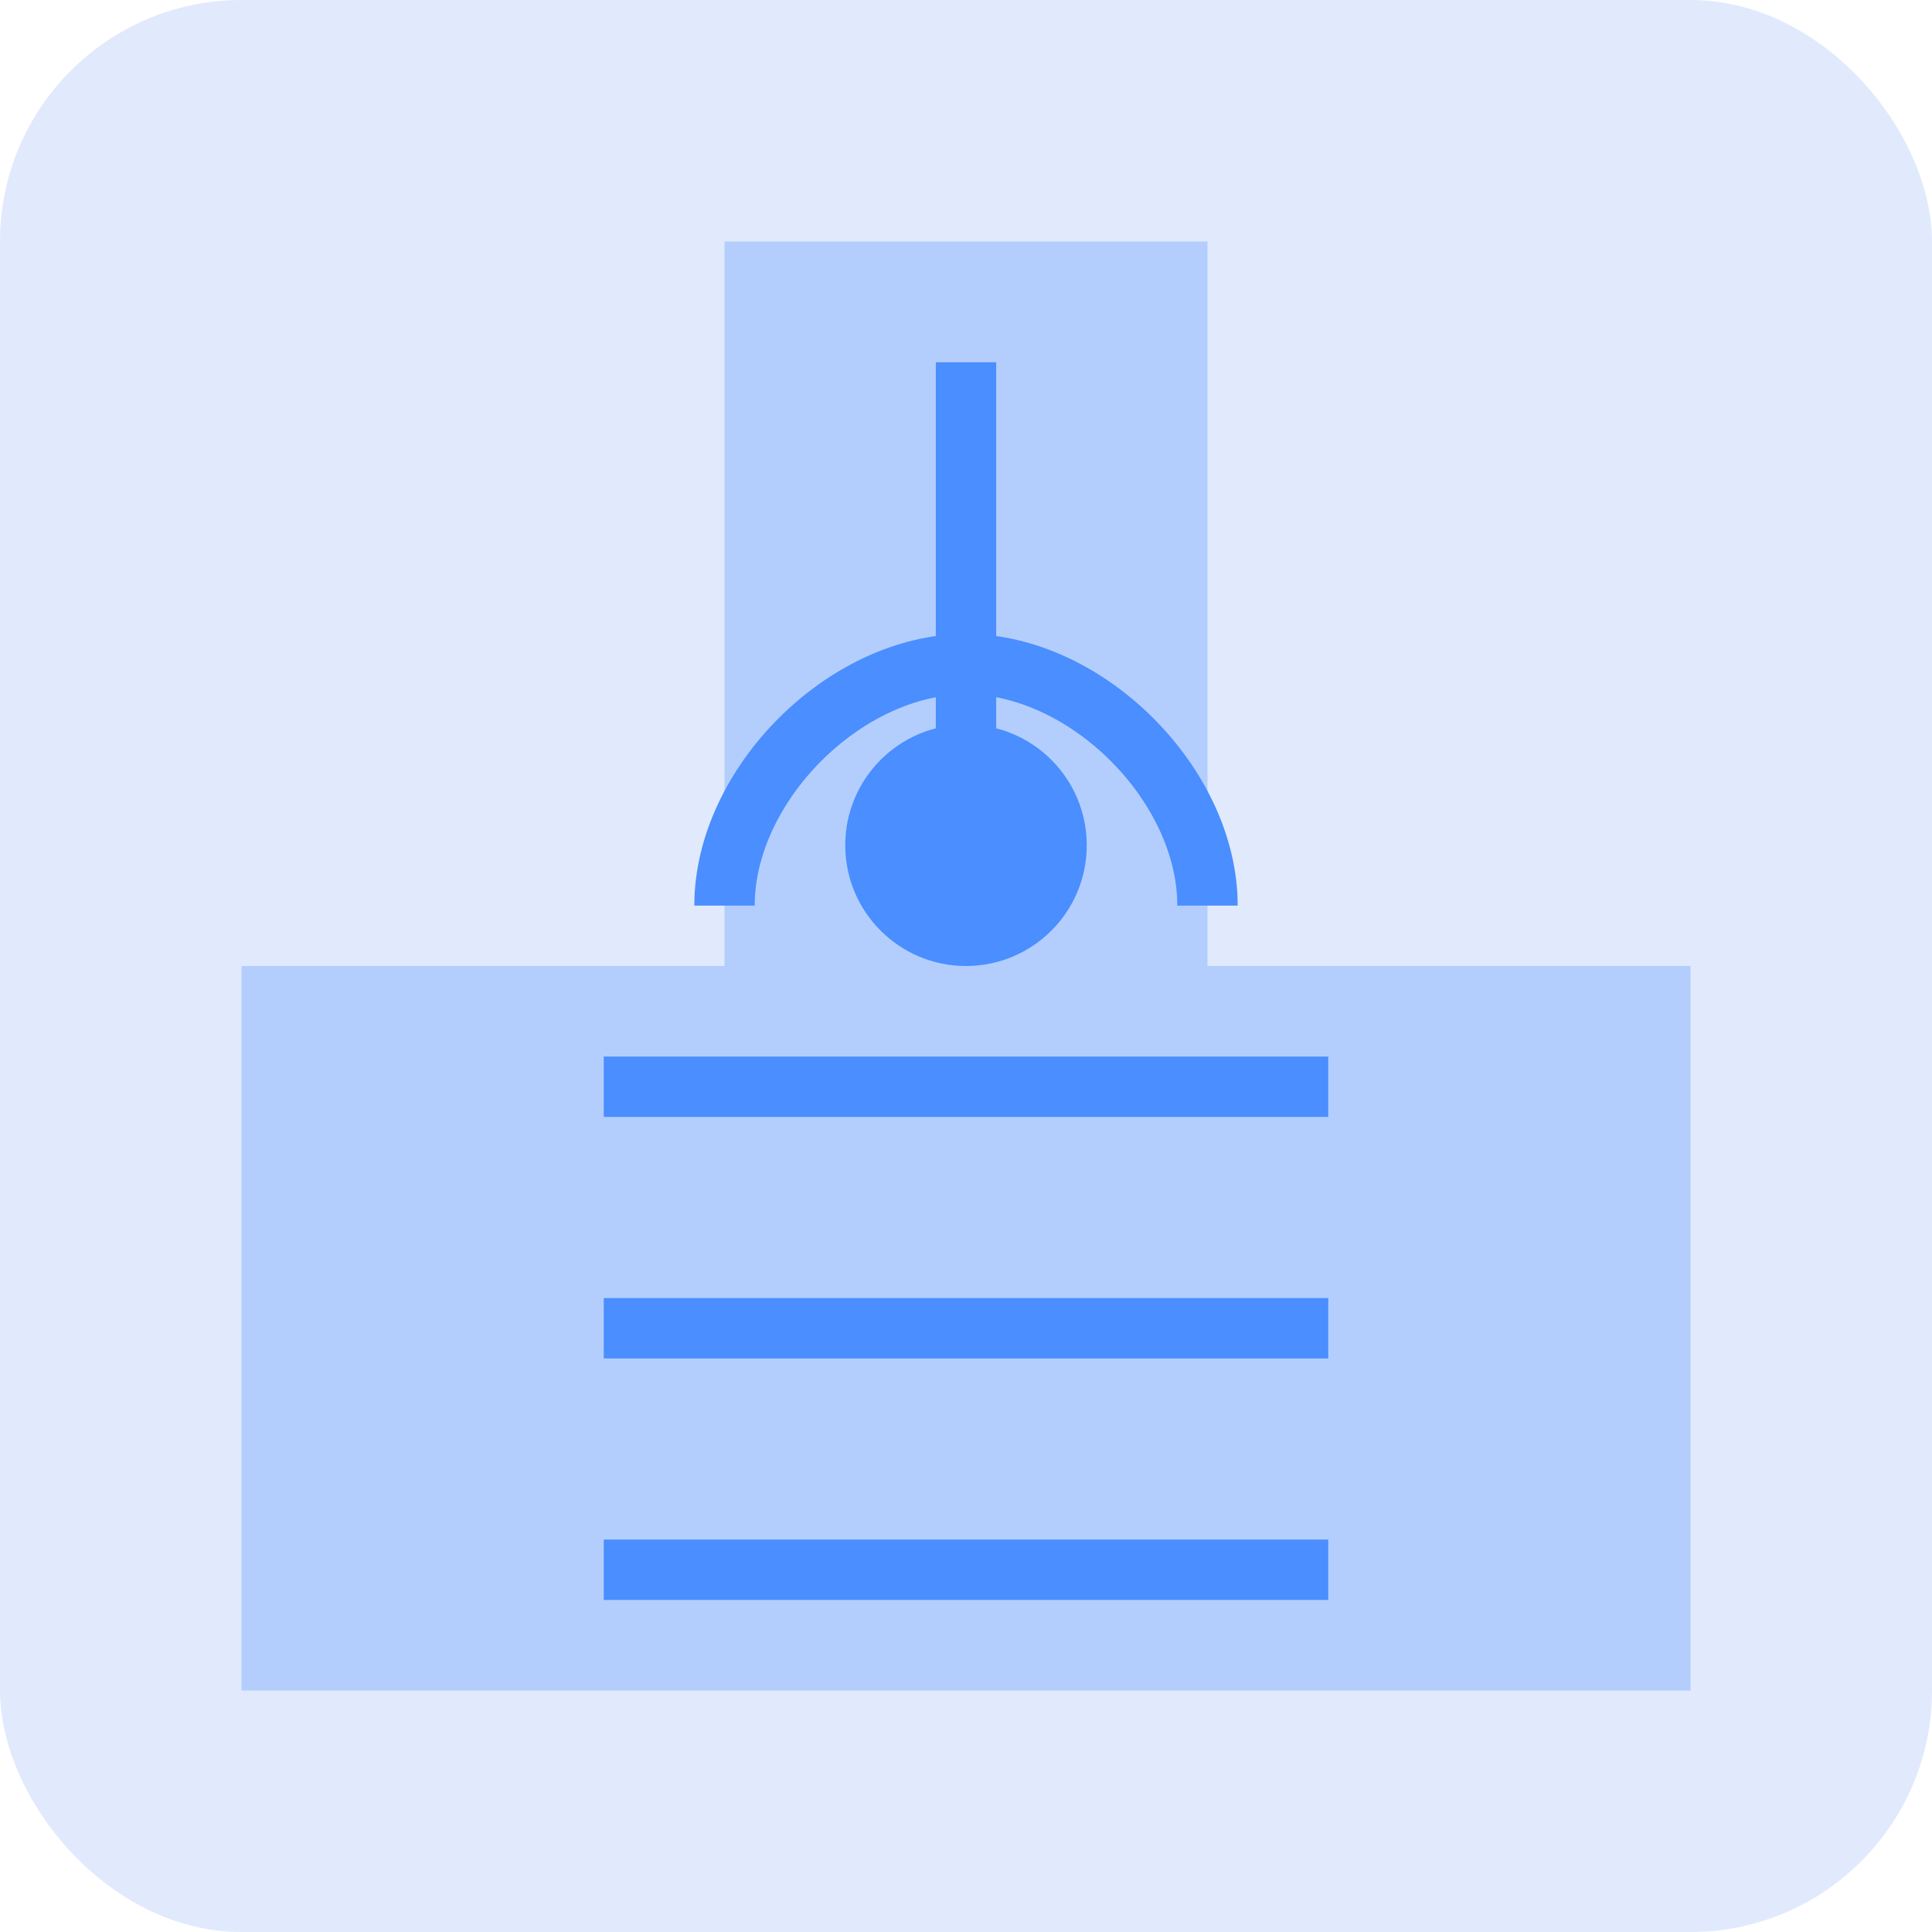
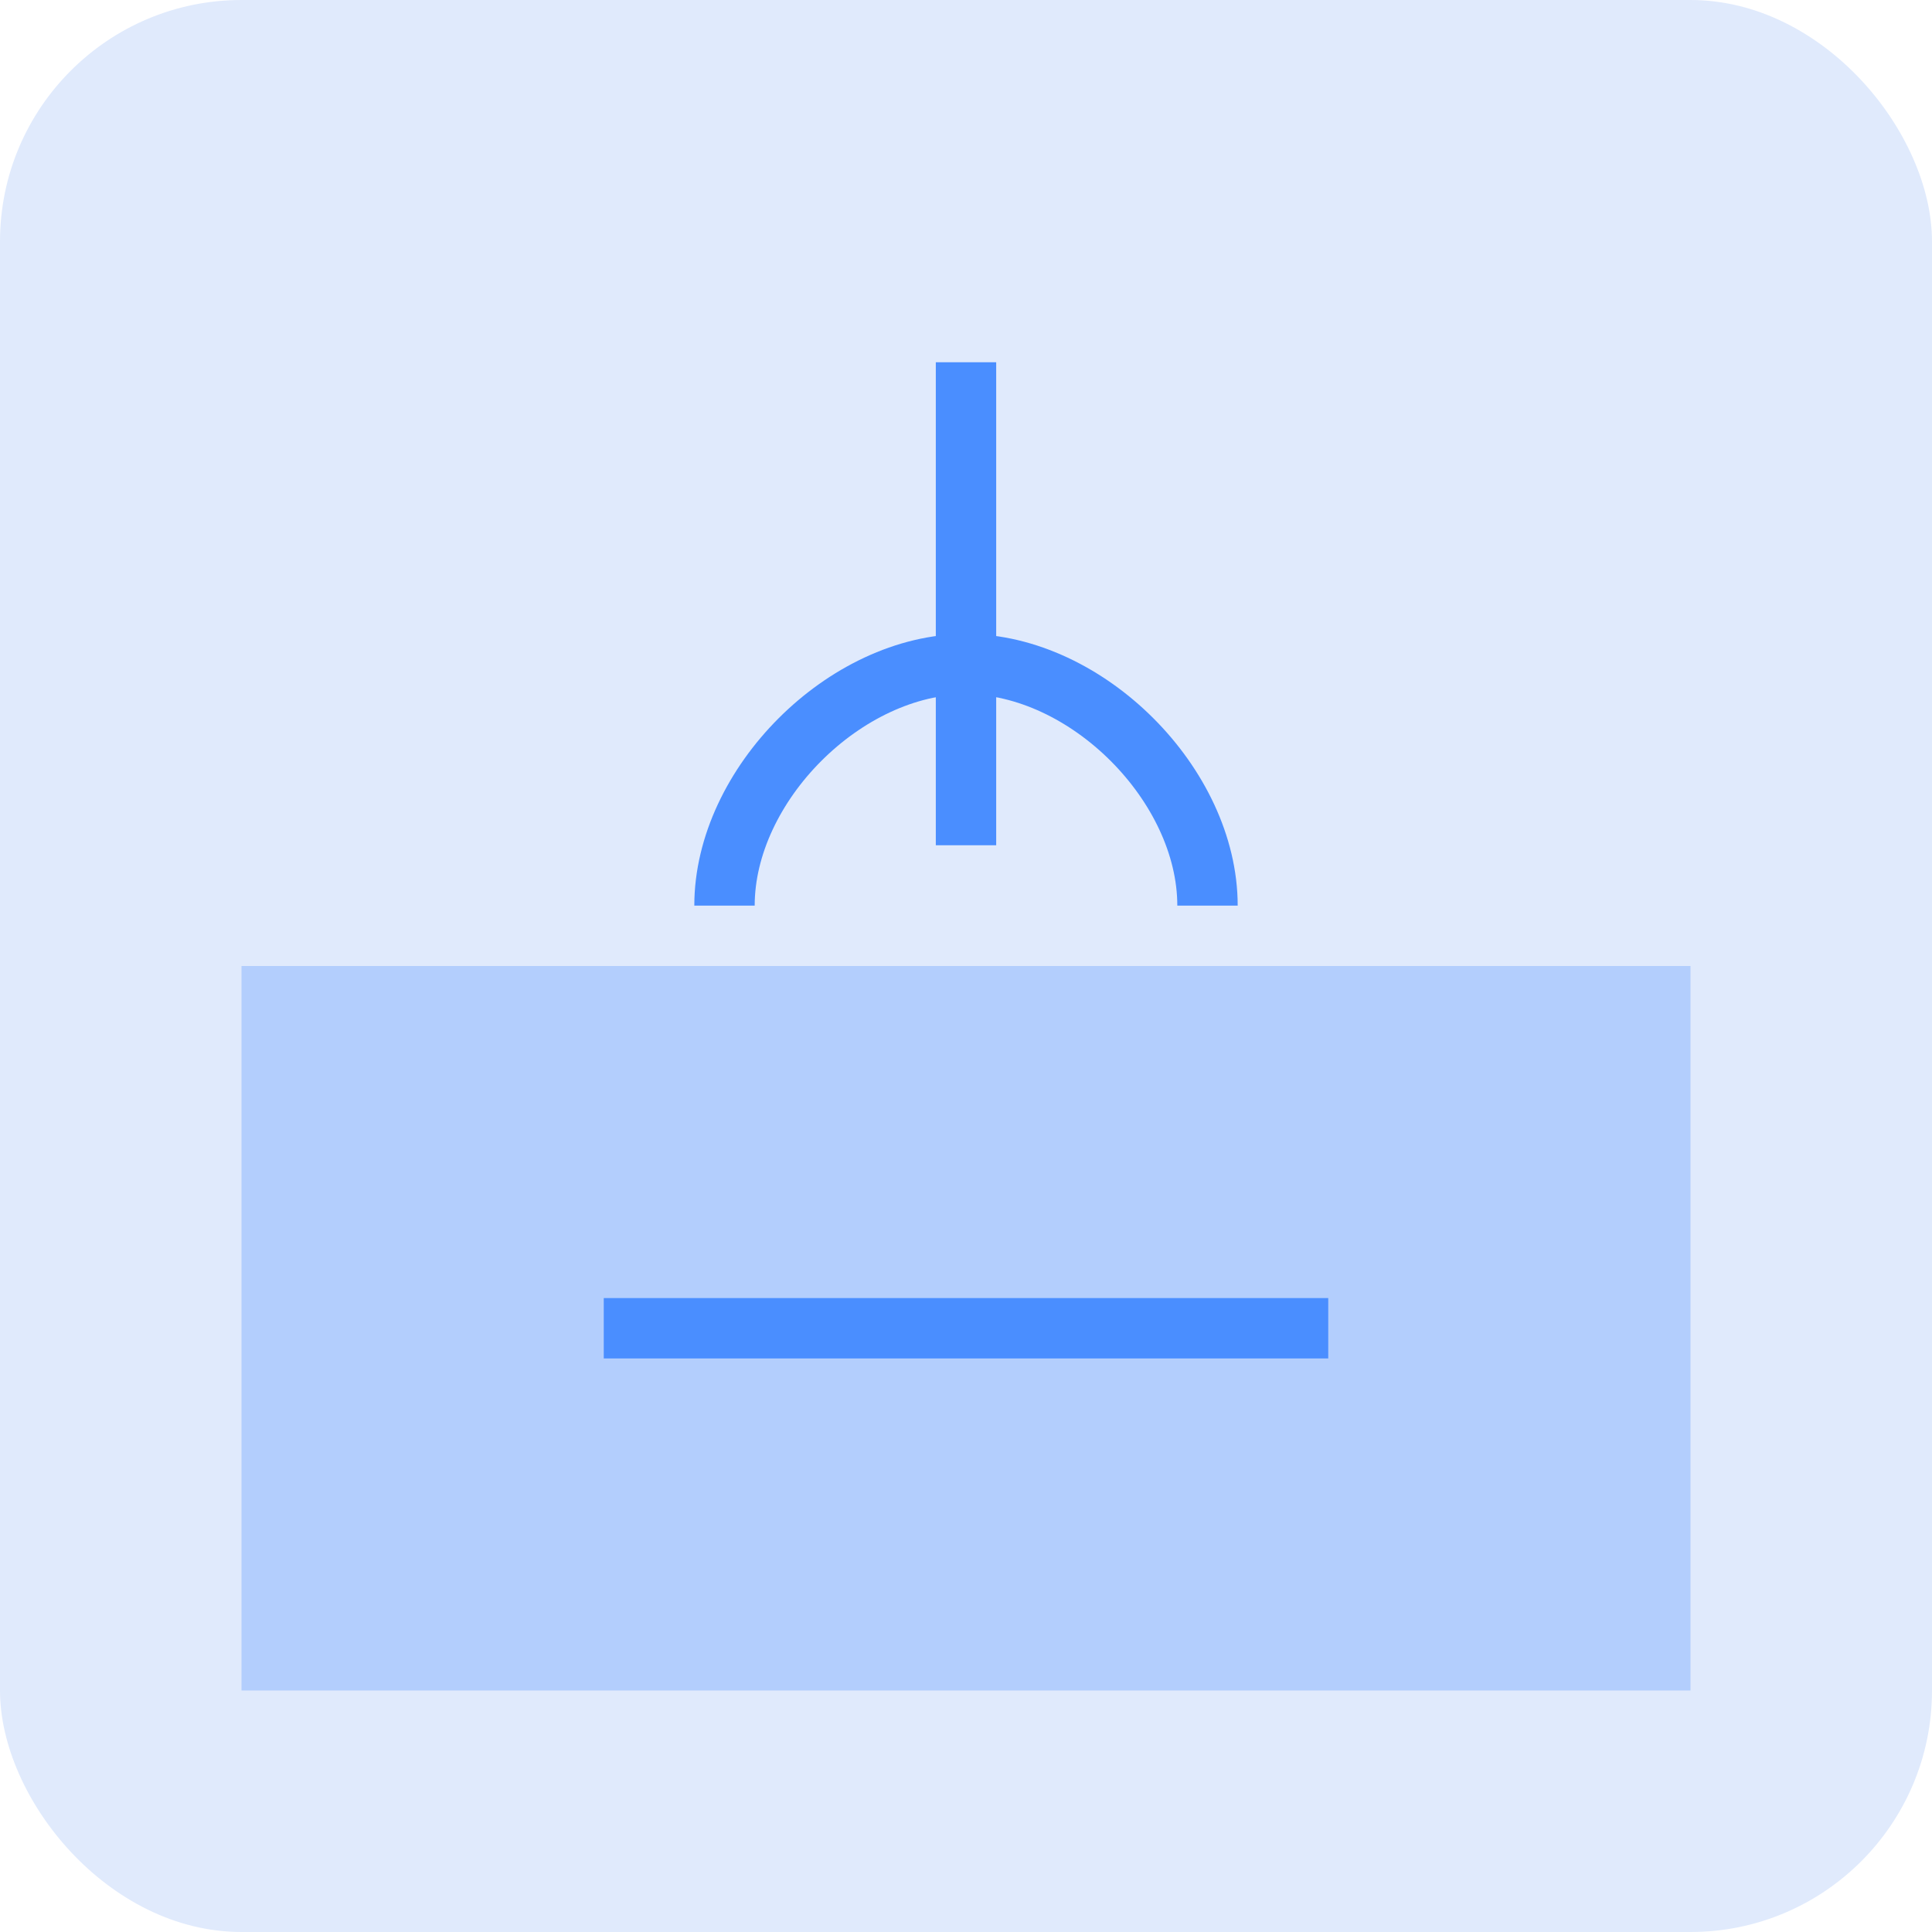
<svg xmlns="http://www.w3.org/2000/svg" width="64px" height="64px" viewBox="0 0 64 64" version="1.1">
  <g fill="none" fill-rule="evenodd">
    <rect fill="#e0eafc" x="0" y="0" width="64" height="64" rx="8" />
    <path d="M8,32 L56,32 L56,56 L8,56 Z" fill="#4a8eff" fill-opacity="0.3" />
-     <path d="M24,8 L40,8 L40,32 L24,32 Z" fill="#4a8eff" fill-opacity="0.3" />
    <path d="M32,12 L32,28" stroke="#4a8eff" stroke-width="2" />
    <path d="M20,44 L44,44" stroke="#4a8eff" stroke-width="2" />
-     <path d="M20,36 L44,36" stroke="#4a8eff" stroke-width="2" />
-     <path d="M20,52 L44,52" stroke="#4a8eff" stroke-width="2" />
-     <circle fill="#4a8eff" cx="32" cy="28" r="4" />
    <path d="M24,30 C24,26 28,22 32,22 C36,22 40,26 40,30" stroke="#4a8eff" stroke-width="2" fill="none" />
  </g>
</svg>